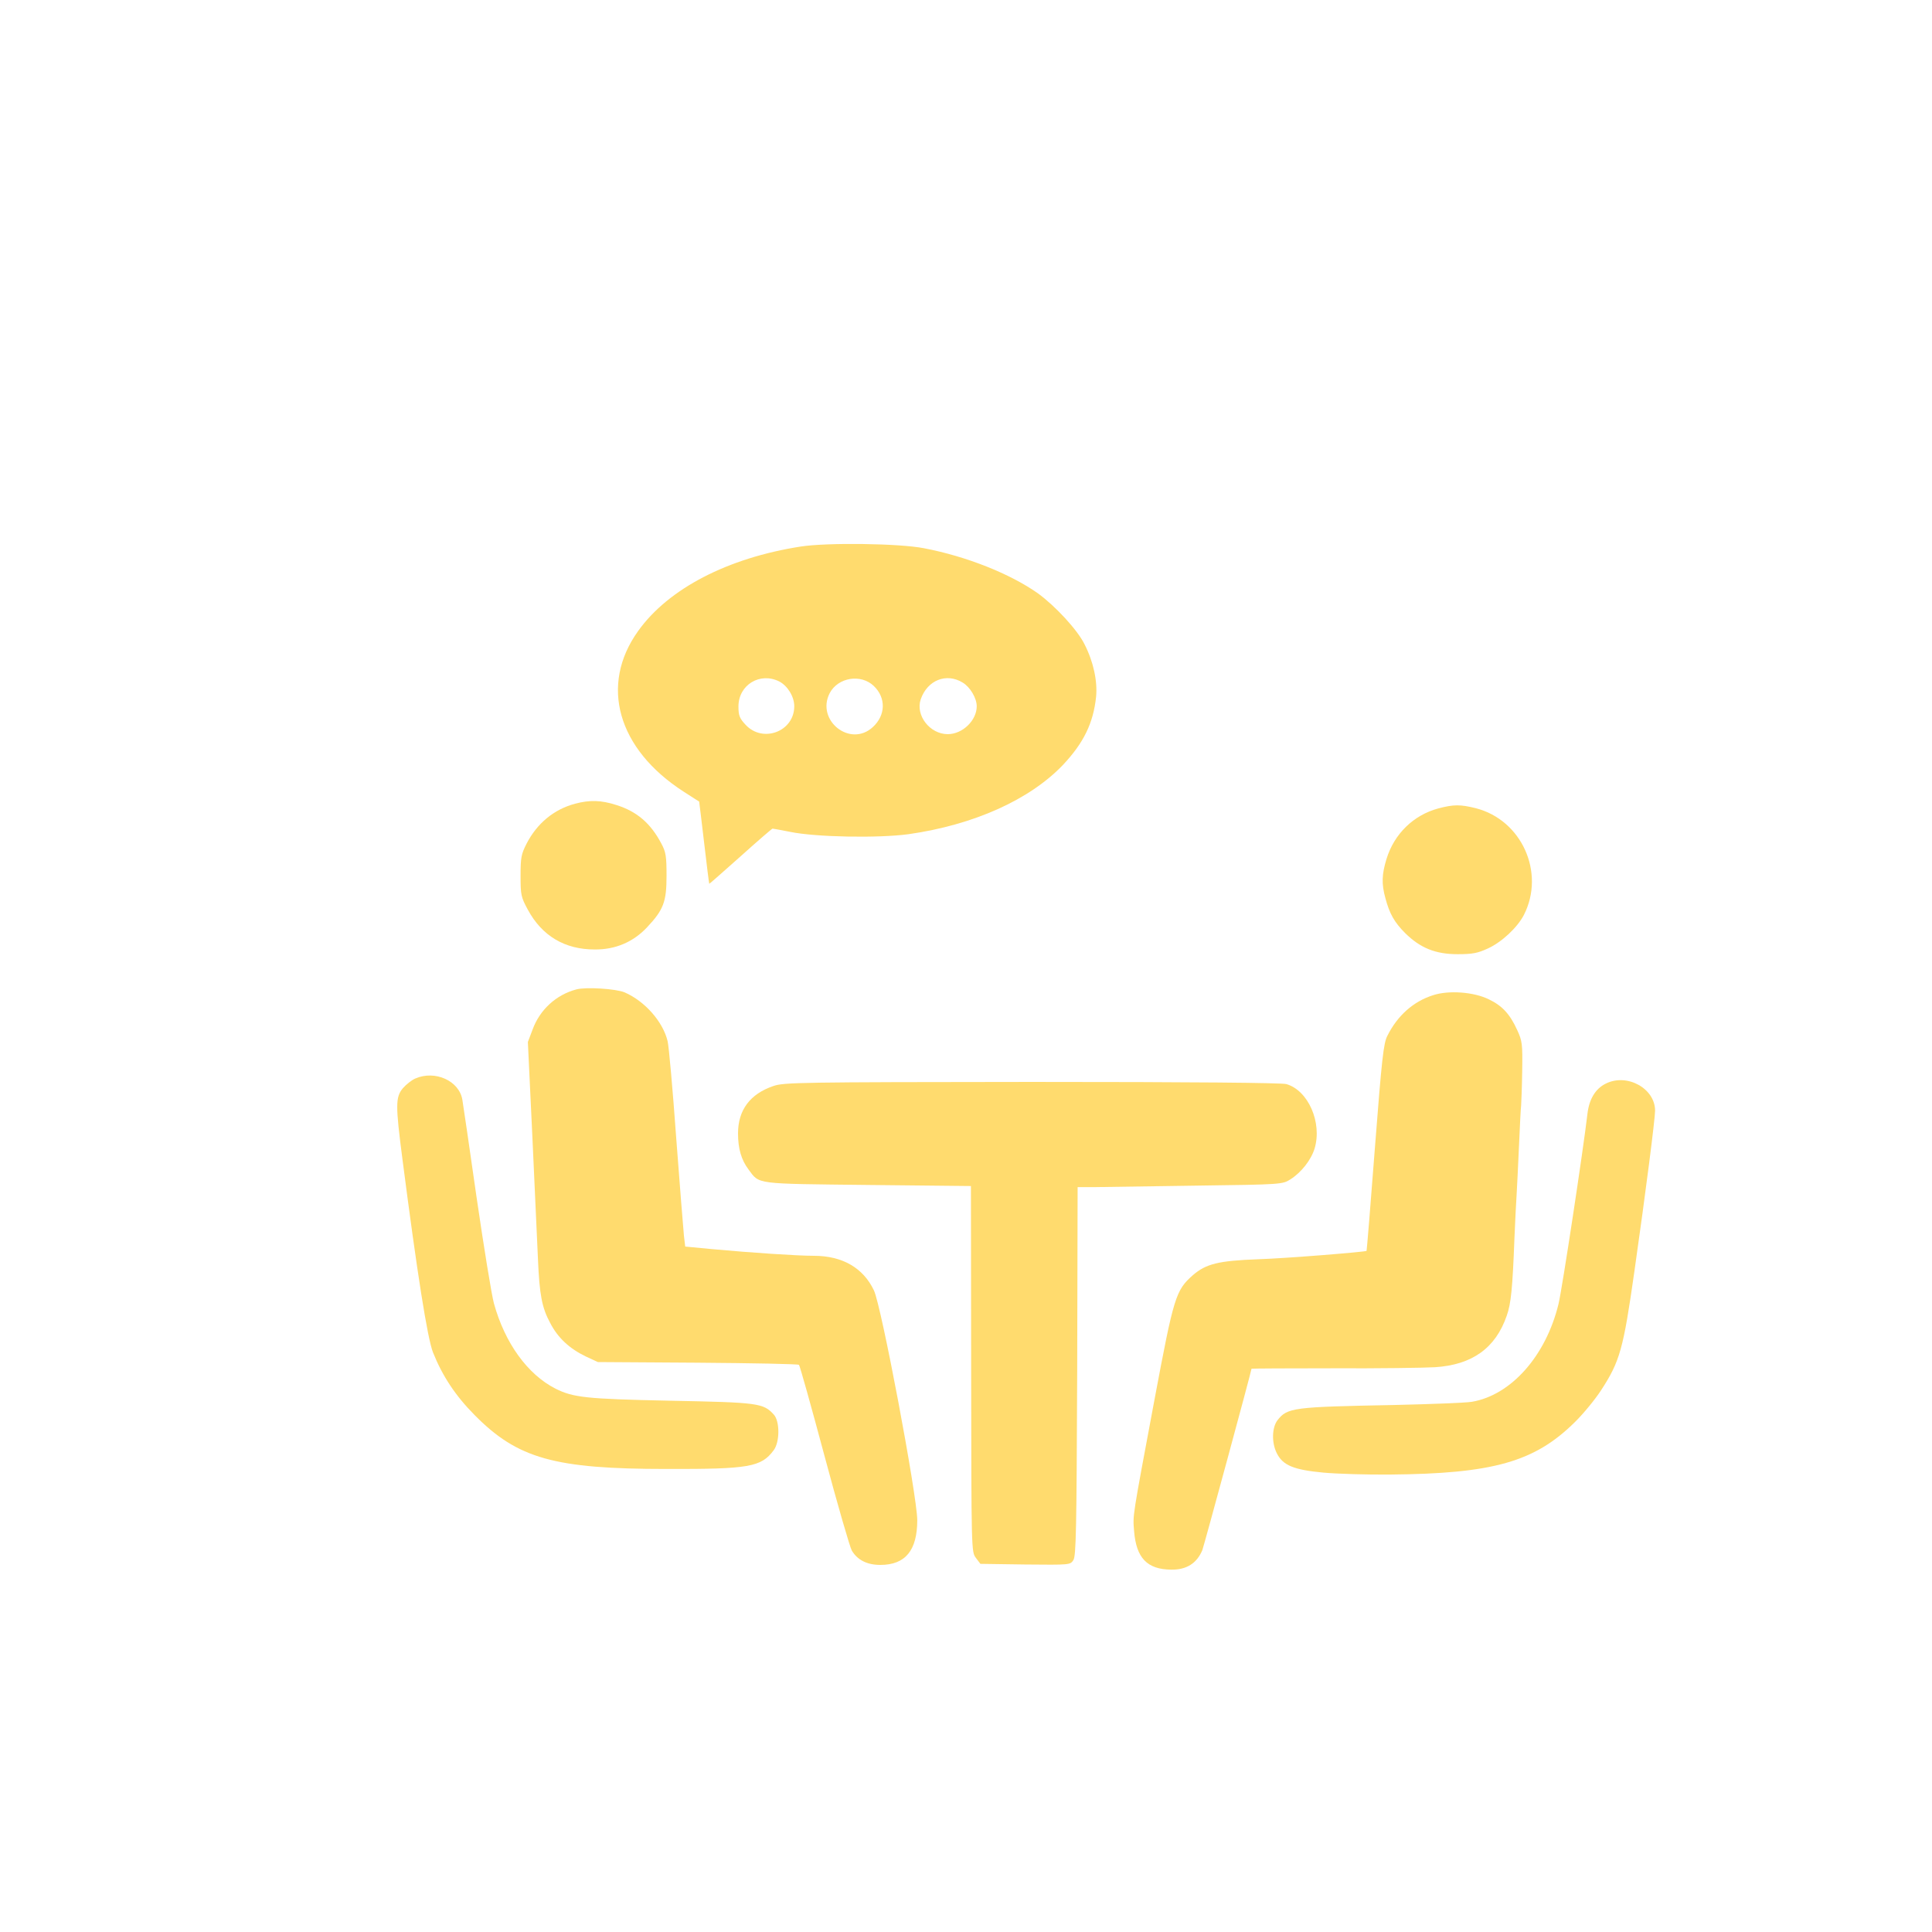
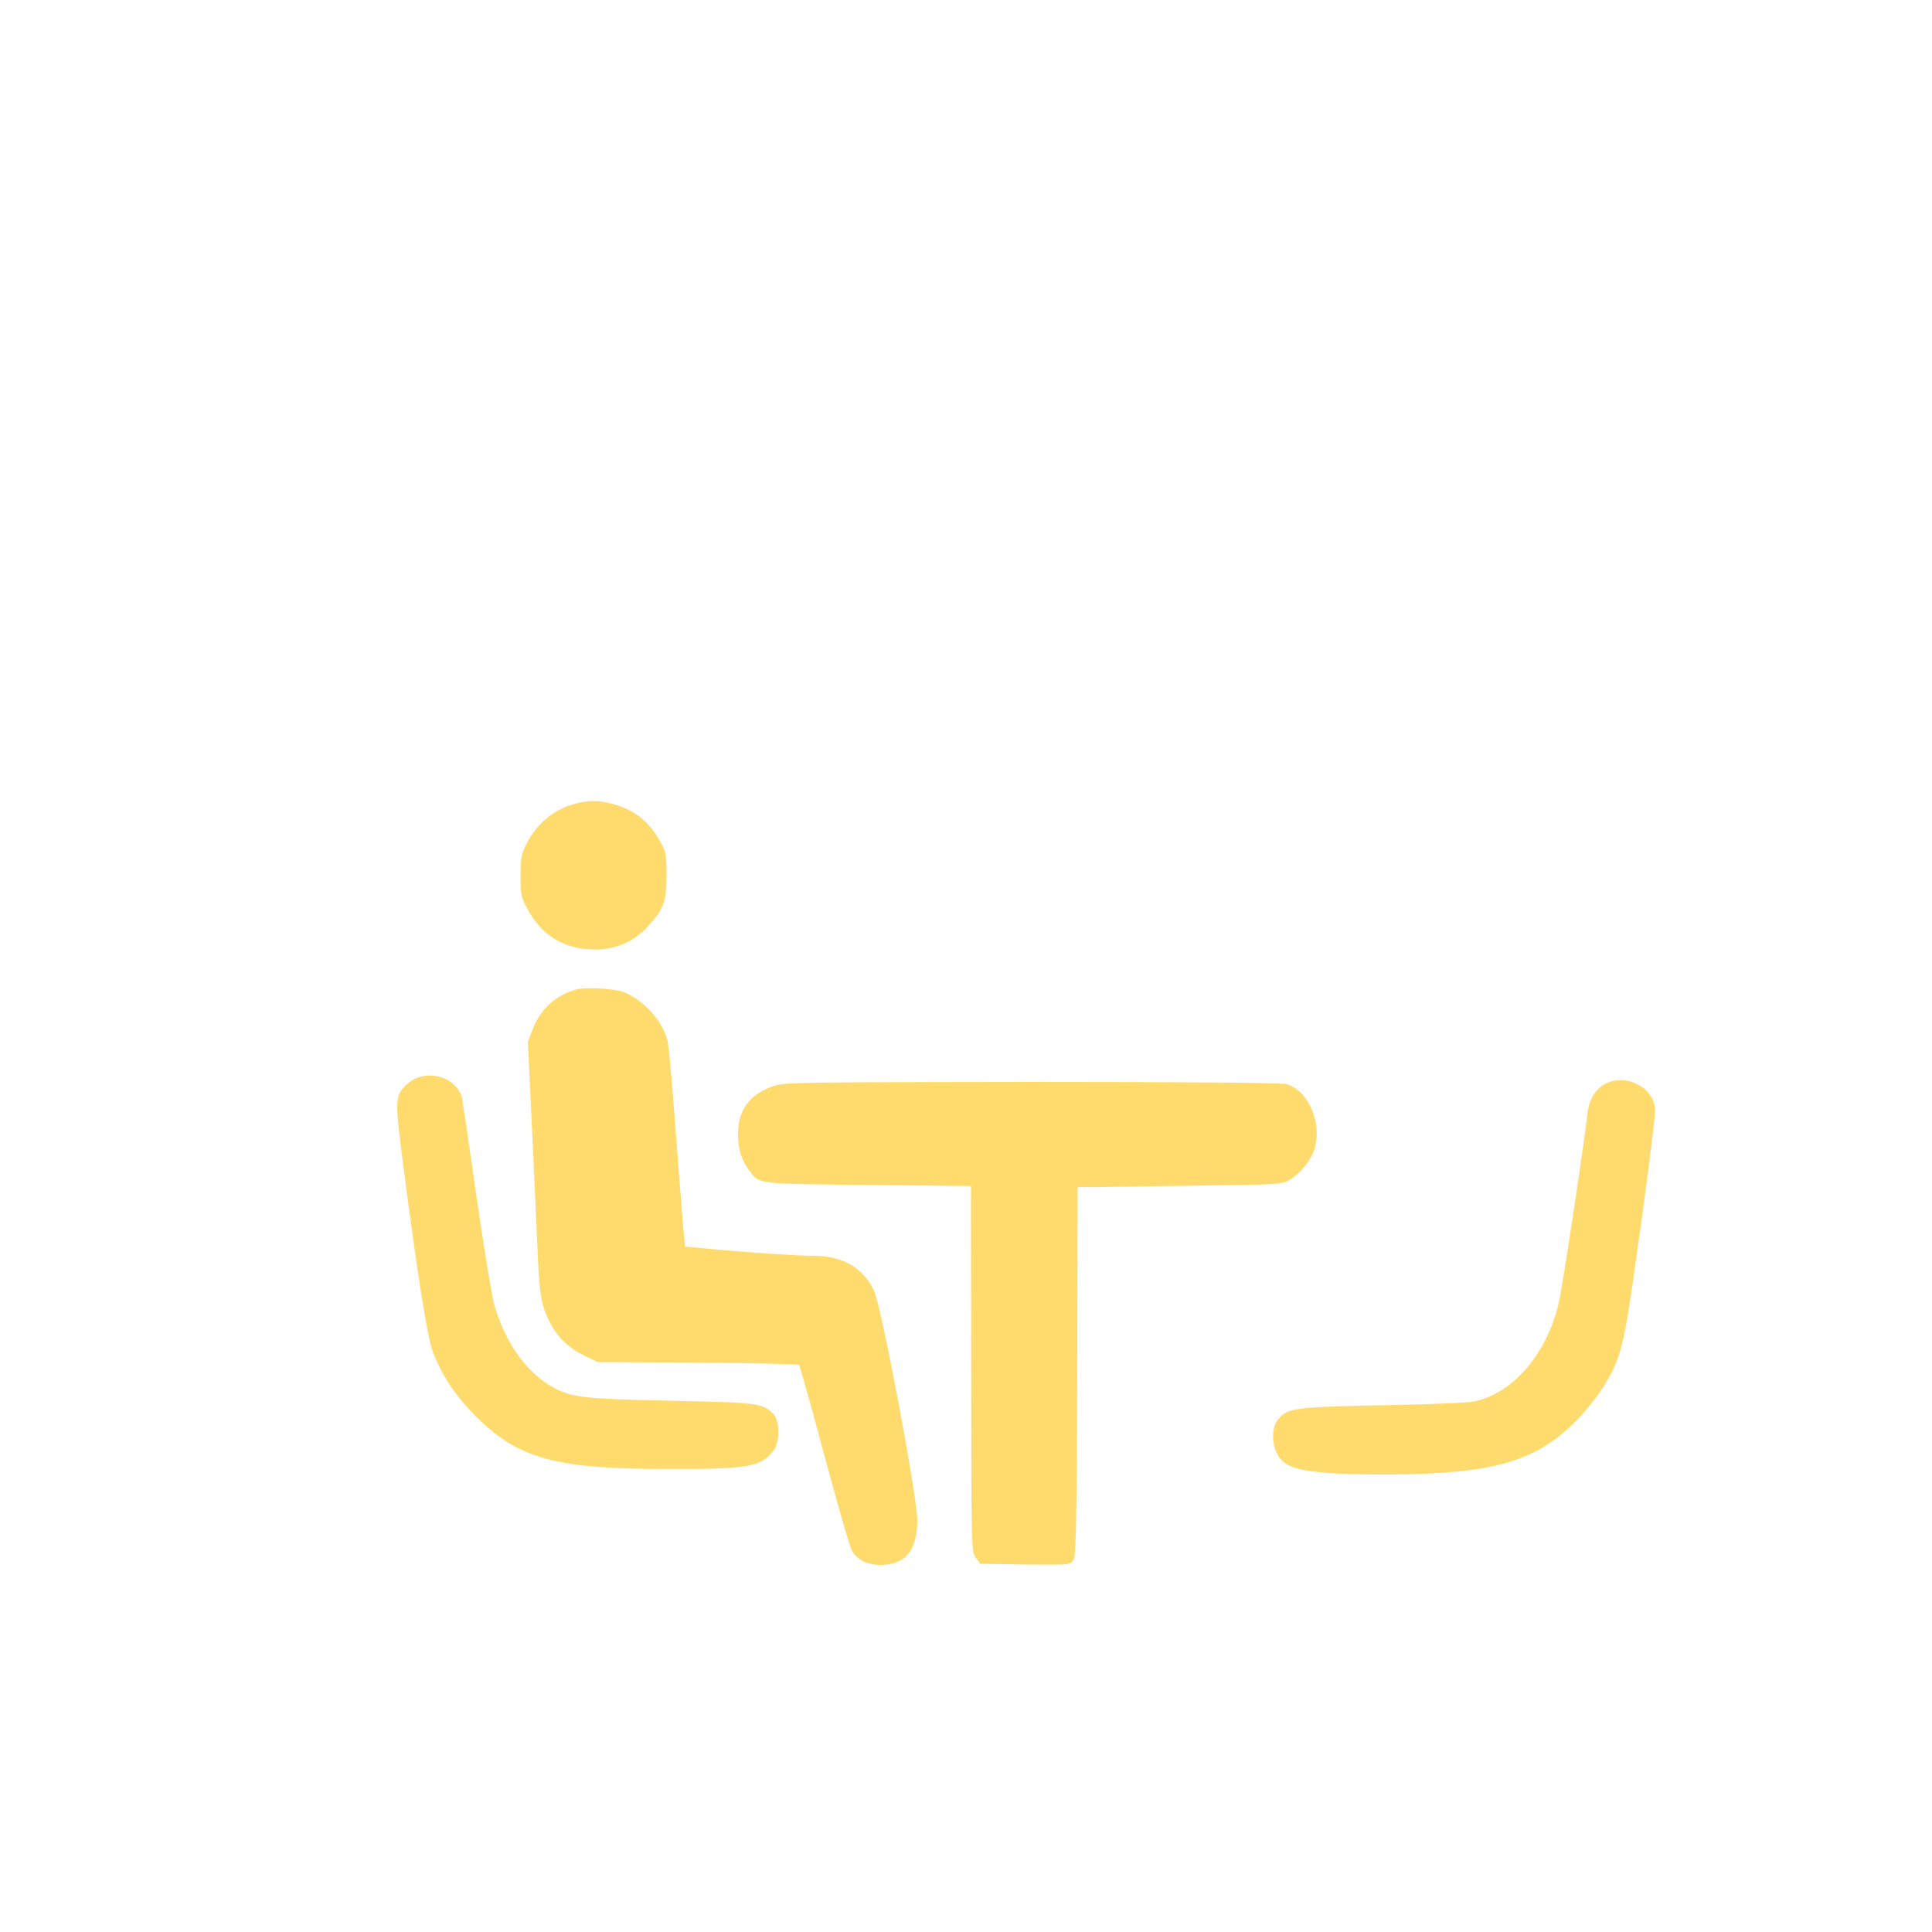
<svg xmlns="http://www.w3.org/2000/svg" version="1.0" width="900pt" height="900pt" viewBox="0 0 900 900" preserveAspectRatio="xMidYMid meet">
  <g transform="translate(0,900) scale(0.1,-0.1)" fill="#FFDB6E" stroke="none">
-     <path d="M3730 6454 c-340 -53 -616 -196 -757 -393 -181 -252 -97 -550 212 -749 39 -25 71 -46 72 -46 0 -1 11 -86 23 -191 12 -104 23 -191 24 -192 1 -1 66 57 146 128 79 71 146 129 149 129 3 0 40 -7 81 -15 120 -25 412 -30 552 -11 303 43 564 160 719 322 97 103 142 195 155 318 7 72 -12 163 -54 245 -33 67 -136 178 -217 237 -129 91 -332 172 -530 210 -116 23 -453 27 -575 8z m-99 -629 c39 -21 69 -71 69 -115 0 -118 -147 -173 -227 -86 -28 30 -33 43 -33 85 0 101 101 162 191 116z m440 -21 c57 -55 55 -136 -5 -191 -105 -97 -266 31 -201 158 39 74 146 91 206 33z m414 16 c35 -21 65 -73 65 -110 0 -66 -66 -130 -135 -130 -83 0 -151 87 -126 162 31 90 120 125 196 78z" />
    <path d="M2679 5256 c-98 -26 -177 -91 -226 -186 -25 -49 -28 -65 -28 -150 0 -89 2 -99 34 -158 66 -122 172 -185 311 -185 97 -1 180 35 244 103 77 82 91 119 91 240 0 91 -3 111 -24 150 -50 95 -114 150 -210 180 -71 23 -125 24 -192 6z" />
-     <path d="M6700 5234 c-115 -31 -205 -118 -241 -235 -22 -72 -24 -116 -5 -184 19 -71 41 -111 92 -162 70 -69 141 -98 244 -98 71 0 94 5 142 27 65 30 137 98 167 156 100 197 -10 442 -224 497 -72 18 -103 18 -175 -1z" />
    <path d="M2685 4391 c-94 -25 -170 -94 -204 -187 l-22 -58 21 -441 c11 -242 23 -498 26 -570 7 -165 18 -226 57 -298 36 -70 91 -120 166 -156 l56 -26 465 -3 c256 -2 468 -6 472 -10 4 -4 57 -193 118 -421 61 -228 119 -428 128 -444 26 -44 71 -67 133 -67 117 0 172 68 172 209 -1 115 -167 997 -202 1070 -50 105 -147 161 -280 161 -76 0 -288 14 -473 31 l-126 12 -6 51 c-3 28 -19 233 -36 456 -16 223 -34 425 -40 450 -22 91 -106 186 -200 227 -40 17 -180 26 -225 14z" />
-     <path d="M6676 4364 c-92 -29 -166 -95 -213 -189 -18 -34 -26 -106 -58 -520 -20 -264 -38 -481 -39 -482 -5 -5 -376 -35 -504 -39 -186 -7 -244 -21 -306 -75 -79 -70 -88 -100 -177 -574 -106 -567 -102 -540 -96 -617 10 -126 61 -179 173 -180 71 -1 119 29 145 91 7 18 229 835 229 845 0 1 172 2 381 2 210 -1 423 2 474 5 173 11 282 89 334 240 20 56 27 127 36 364 3 77 8 167 10 200 2 33 7 134 11 225 4 91 8 176 10 190 1 14 4 86 5 161 2 126 0 140 -23 190 -34 75 -70 114 -133 144 -69 34 -186 43 -259 19z" />
    <path d="M1935 3976 c-17 -7 -43 -28 -58 -45 -35 -42 -35 -79 -2 -333 68 -527 116 -832 142 -898 44 -110 104 -201 193 -291 201 -204 373 -252 895 -252 385 -1 441 9 499 87 29 38 29 135 1 166 -49 54 -72 57 -485 65 -390 8 -450 15 -532 56 -130 66 -236 212 -287 397 -11 40 -47 262 -81 495 -33 232 -63 436 -66 453 -14 89 -127 140 -219 100z" />
    <path d="M7480 3952 c-48 -24 -77 -72 -85 -140 -19 -164 -118 -818 -135 -887 -59 -242 -221 -424 -403 -455 -29 -5 -191 -11 -362 -15 -471 -9 -498 -12 -544 -71 -26 -34 -28 -105 -3 -154 28 -56 78 -77 217 -90 66 -6 205 -10 310 -9 480 4 674 59 861 244 39 38 94 105 122 148 88 135 104 191 156 557 53 371 96 709 96 746 0 104 -131 176 -230 126z" />
    <path d="M3603 3941 c-109 -37 -165 -112 -165 -221 0 -70 15 -123 49 -168 52 -70 26 -66 557 -72 l479 -5 1 -852 c1 -850 1 -852 22 -880 l21 -28 209 -3 c208 -2 209 -2 224 20 13 20 15 138 18 881 l2 857 83 0 c45 1 260 4 477 7 390 5 395 6 431 29 51 32 97 91 113 144 36 121 -30 271 -132 300 -24 6 -428 10 -1187 10 -1078 -1 -1153 -2 -1202 -19z" />
  </g>
</svg>